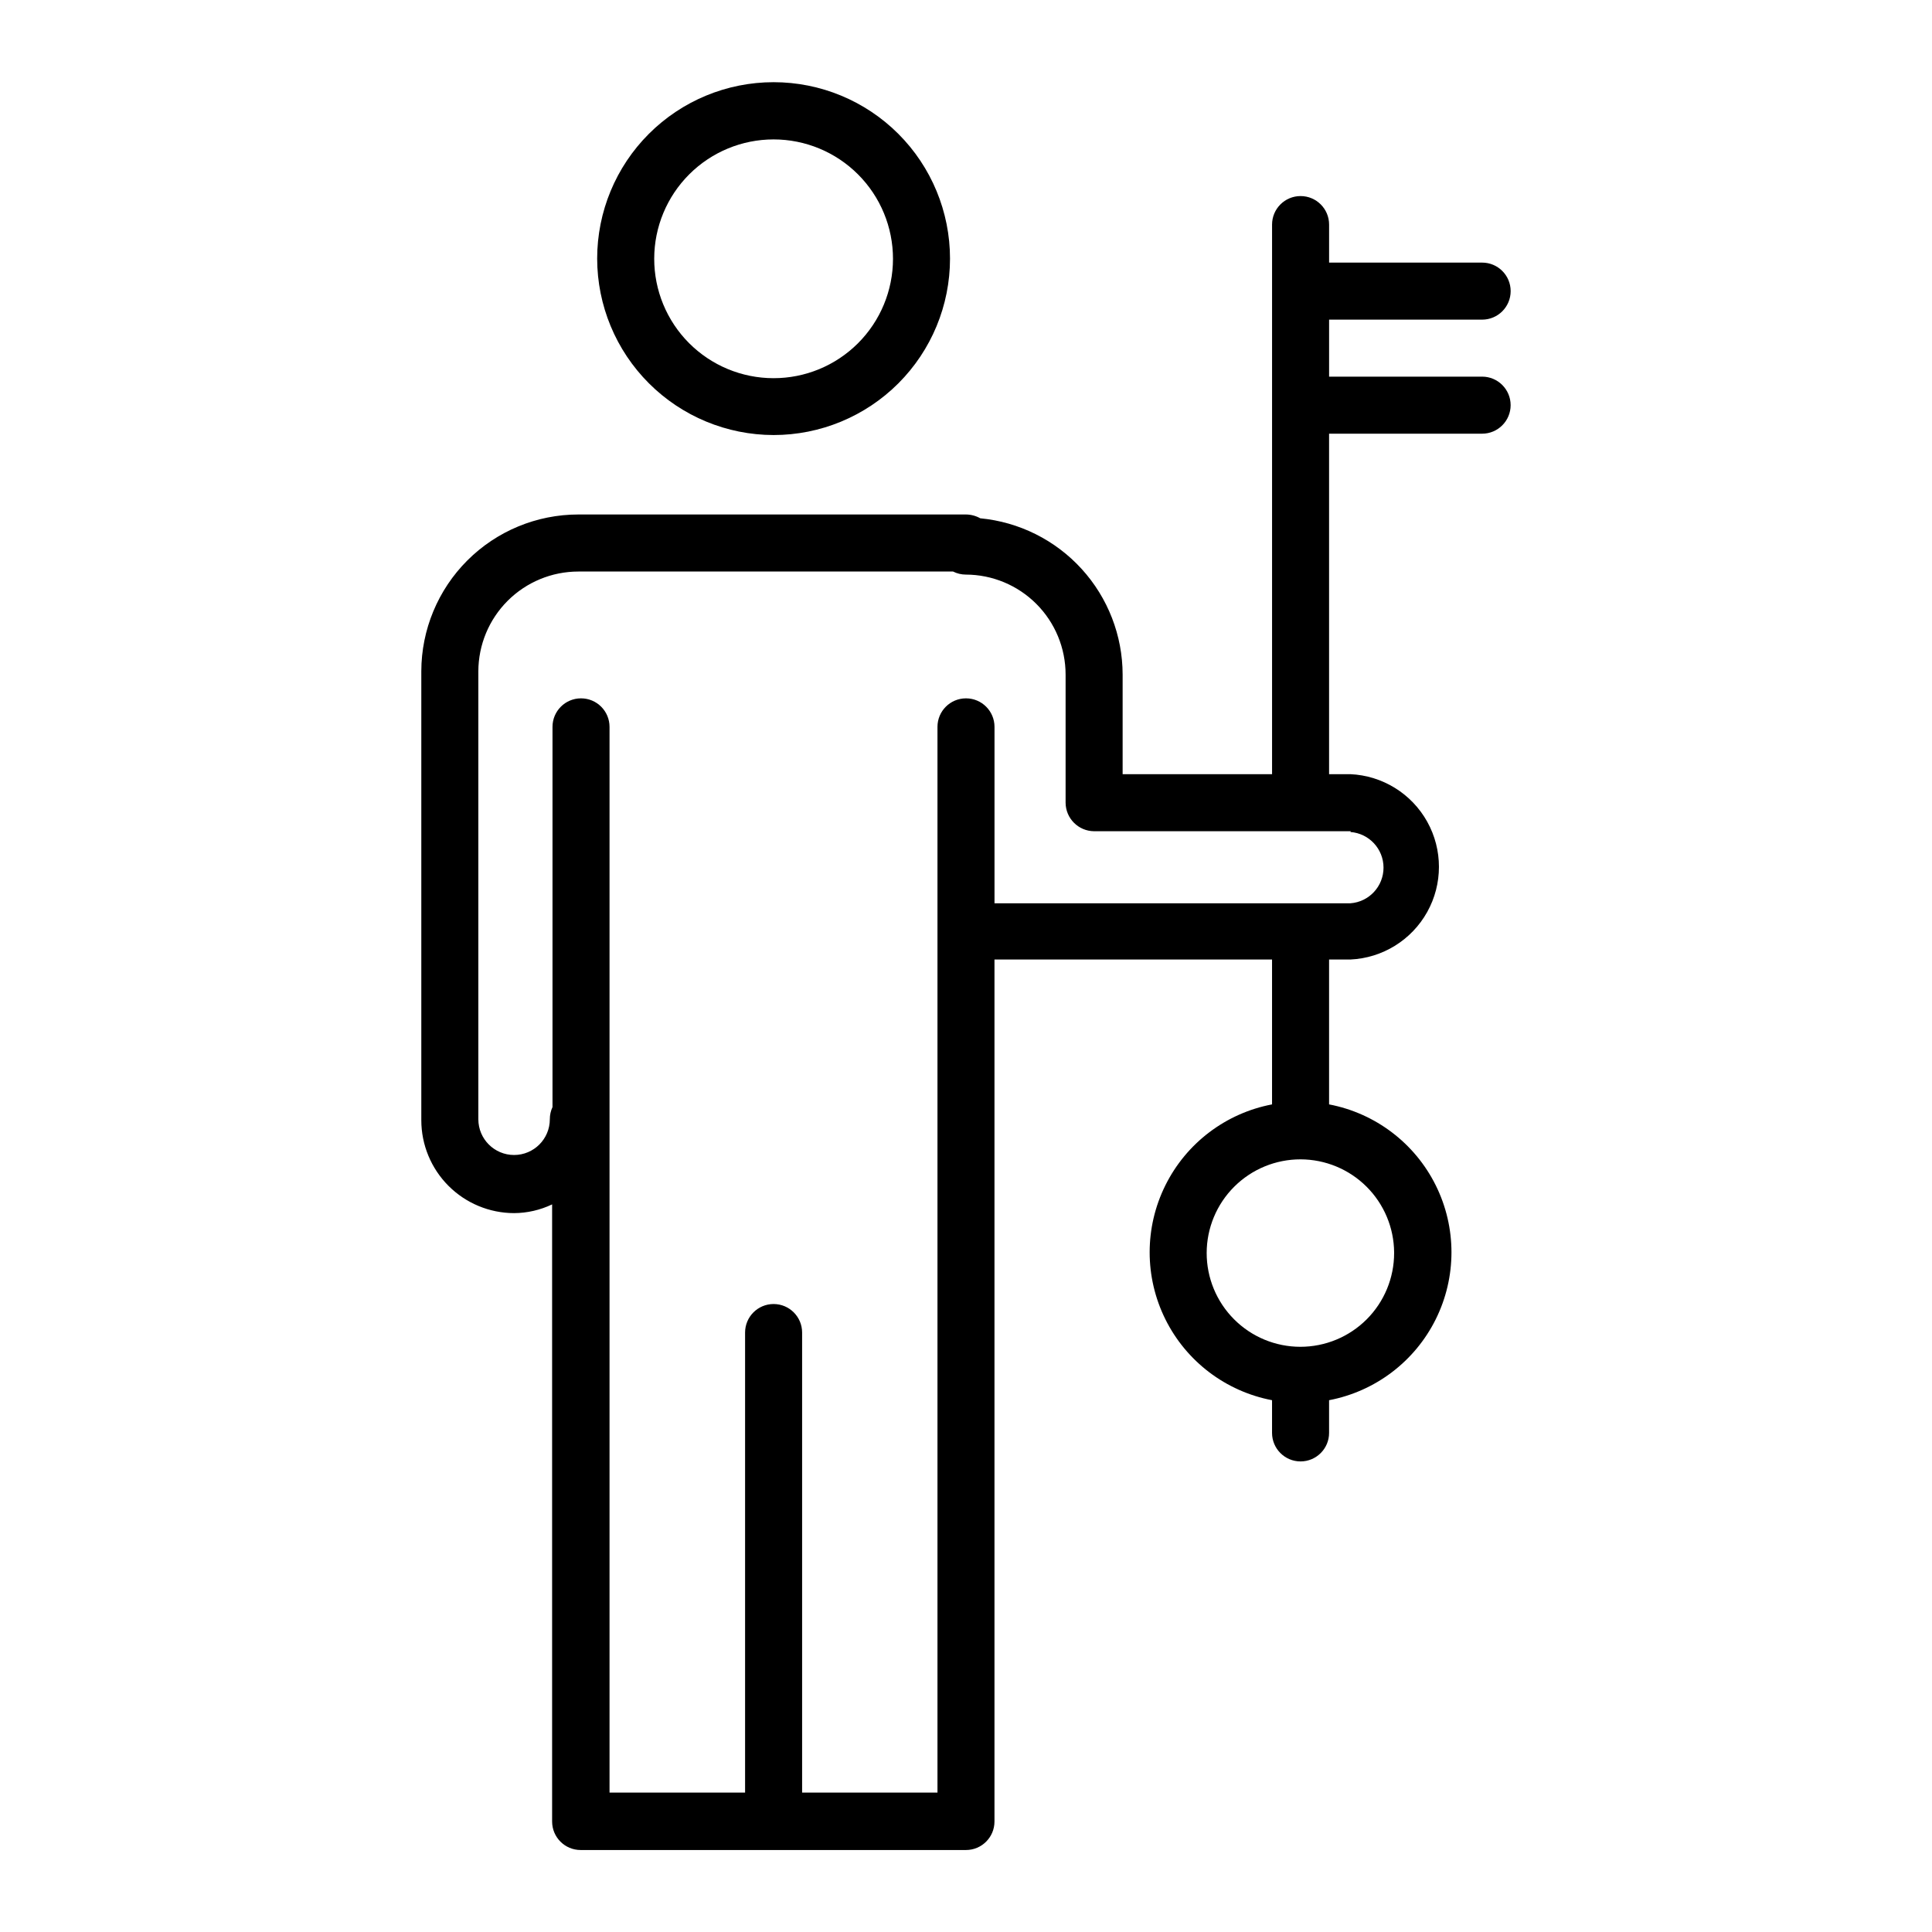
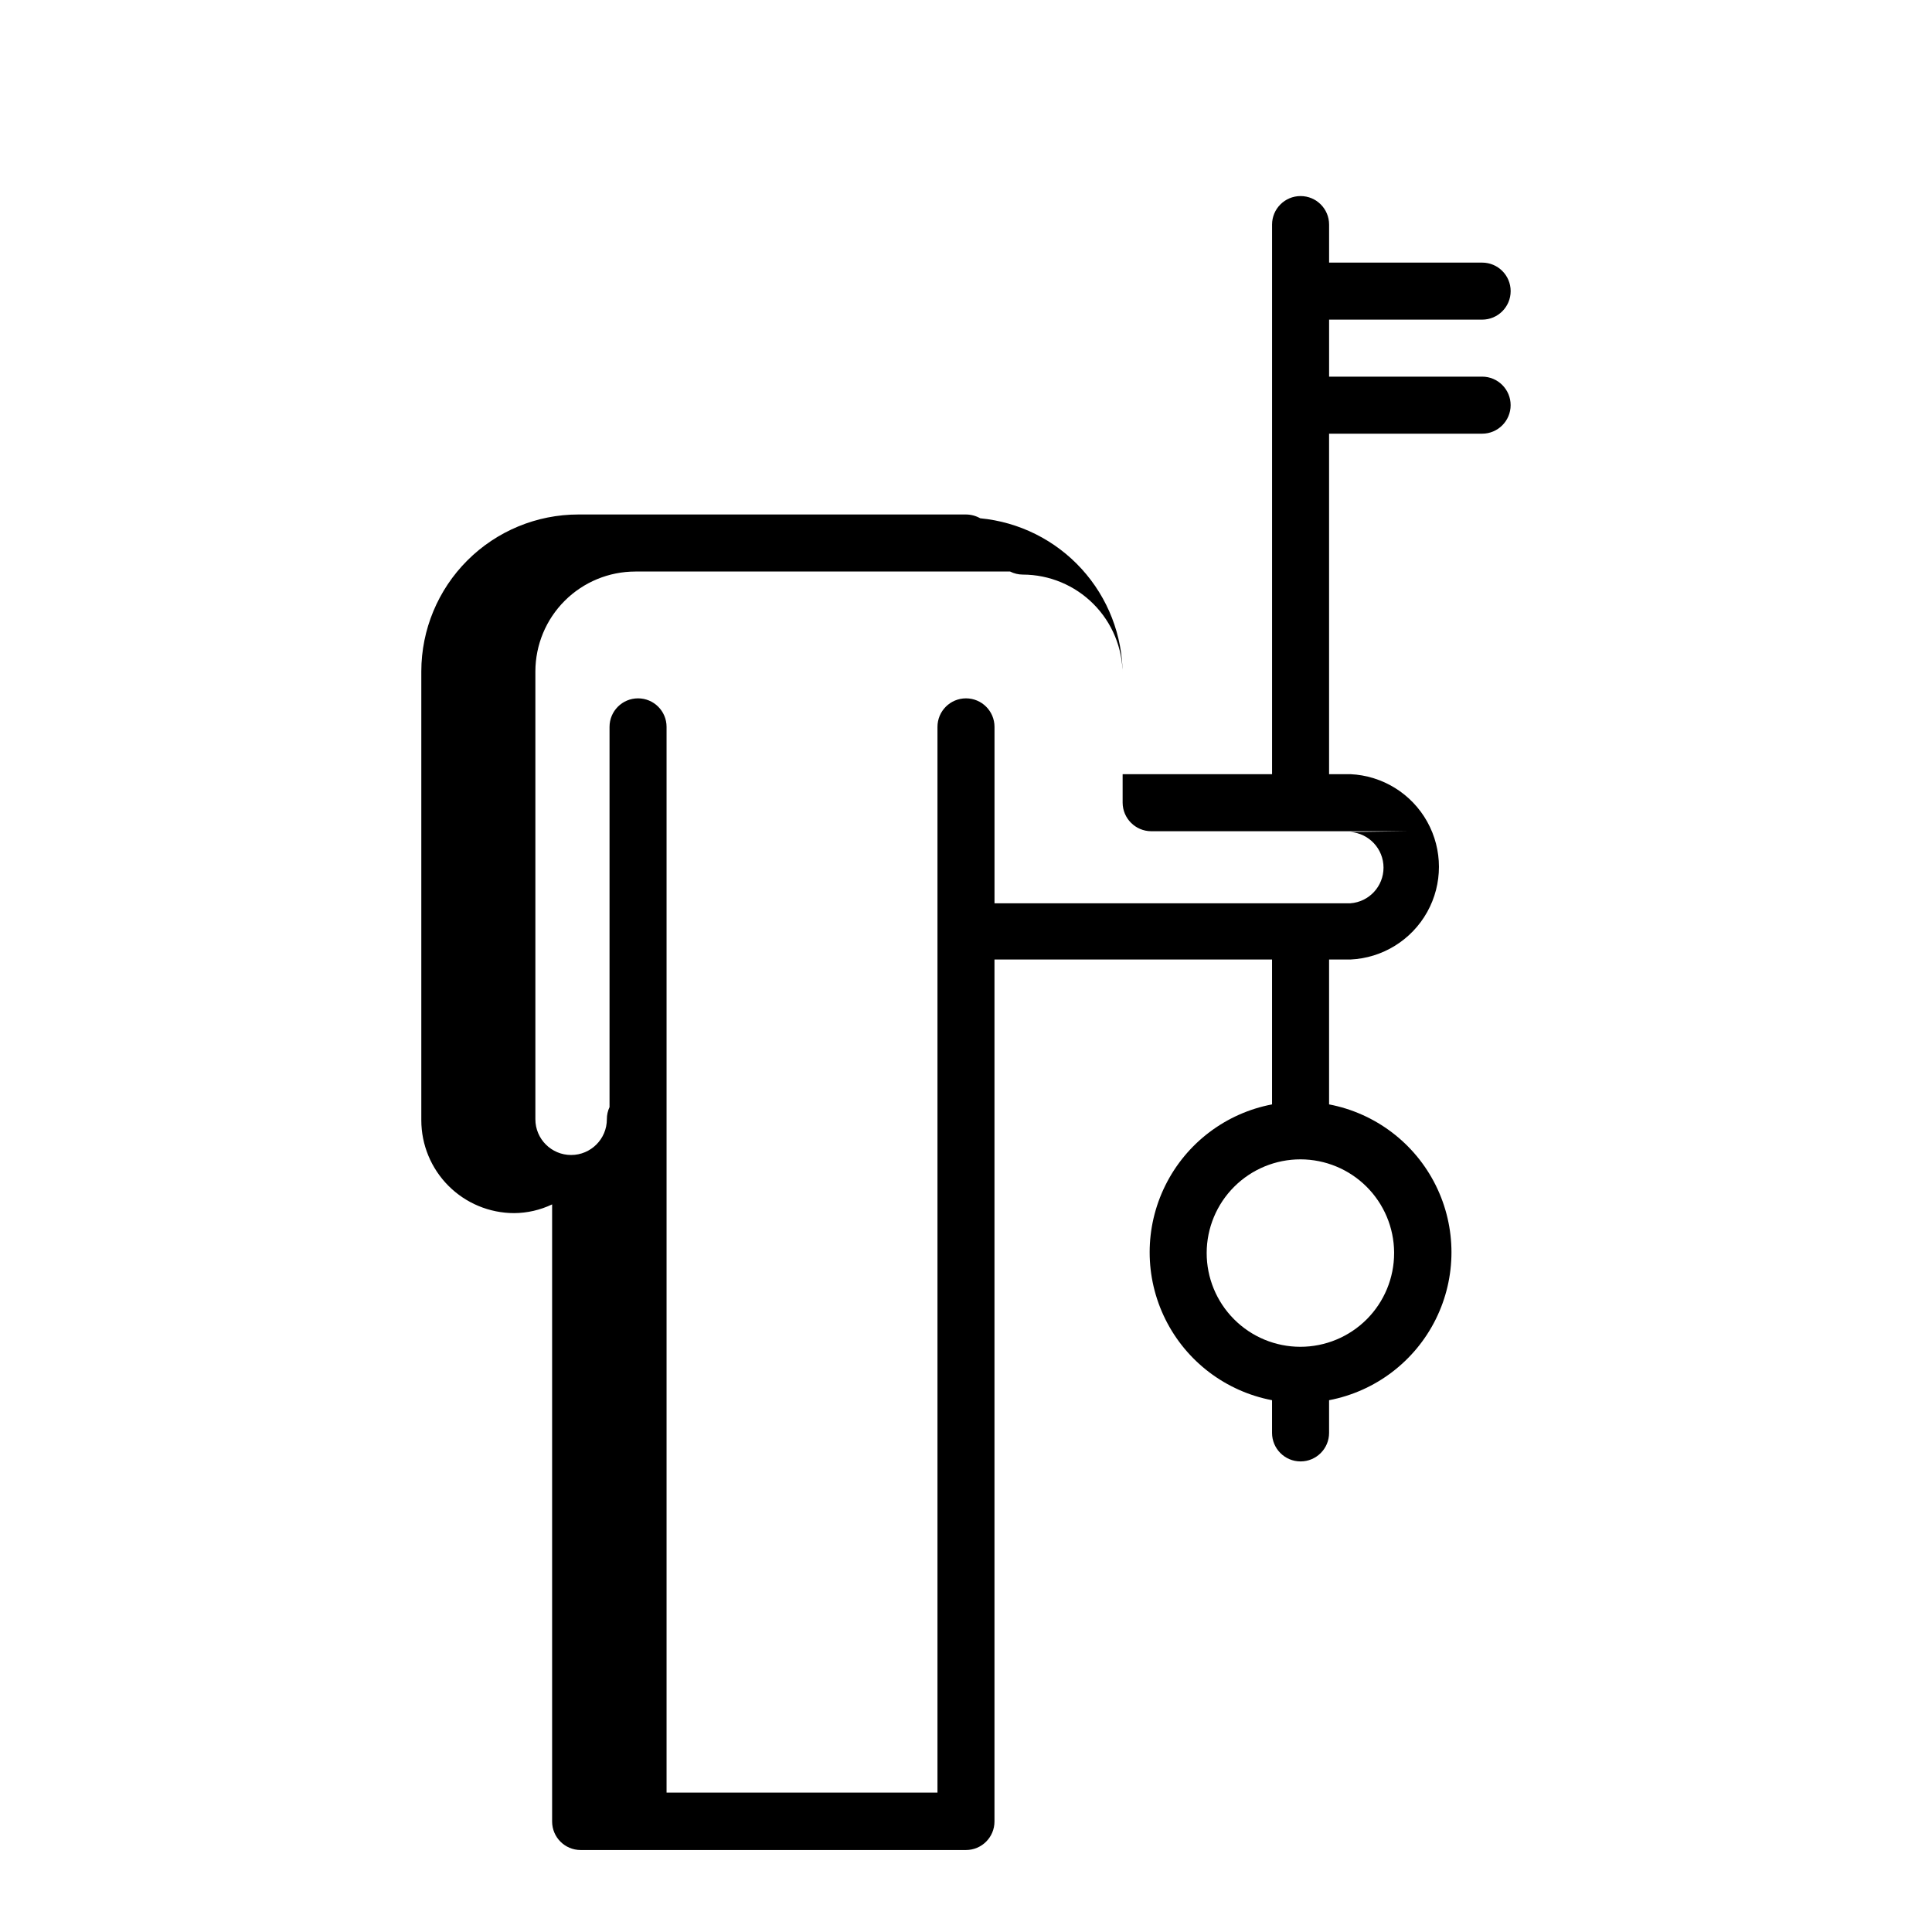
<svg xmlns="http://www.w3.org/2000/svg" fill="#000000" width="800px" height="800px" version="1.1" viewBox="144 144 512 512">
  <g>
-     <path d="m349.01 259.29c12.402 0 24.293-4.926 33.062-13.695 8.766-8.766 13.691-20.66 13.691-33.059s-4.926-24.293-13.691-33.059c-8.77-8.77-20.66-13.695-33.062-13.695-12.398 0-24.289 4.926-33.059 13.695-8.77 8.766-13.695 20.66-13.695 33.059 0.016 12.395 4.945 24.281 13.711 33.043 8.766 8.766 20.648 13.695 33.043 13.711zm0-78.344c8.395 0 16.445 3.336 22.379 9.273s9.266 13.988 9.262 22.383c-0.004 8.395-3.344 16.441-9.285 22.375-5.941 5.93-13.992 9.258-22.387 9.246-8.395-0.008-16.441-3.352-22.371-9.293-5.926-5.945-9.25-14-9.234-22.395 0.012-8.383 3.352-16.418 9.285-22.34 5.93-5.922 13.969-9.25 22.352-9.25z" />
-     <path d="m536.78 243.82h-40.555v-15.113h40.559-0.004c4.176 0 7.559-3.383 7.559-7.559 0-4.172-3.383-7.555-7.559-7.555h-40.555v-10.078c0-4.172-3.383-7.555-7.559-7.555-4.172 0-7.555 3.383-7.555 7.555v145.65h-39.602v-26.398c-0.016-10.359-3.891-20.34-10.867-27.996-6.977-7.656-16.555-12.441-26.867-13.418-1.152-0.652-2.453-0.996-3.777-1.008h-102.73c-11.031 0-21.605 4.379-29.41 12.172-7.801 7.793-12.191 18.363-12.207 29.391v118.95c0 6.523 2.59 12.781 7.199 17.402 4.609 4.617 10.863 7.219 17.387 7.231 3.488-0.02 6.93-0.812 10.078-2.316v163.54c0 4.176 3.383 7.559 7.555 7.559h102.12c4.172 0 7.555-3.383 7.555-7.559v-228.43h73.559v38.391c-12.262 2.336-22.723 10.273-28.27 21.453-5.551 11.176-5.551 24.309 0 35.488 5.547 11.176 16.008 19.113 28.27 21.453v8.664c0 4.172 3.383 7.559 7.555 7.559 4.176 0 7.559-3.387 7.559-7.559v-8.664c12.258-2.34 22.719-10.277 28.27-21.453 5.551-11.18 5.551-24.312 0-35.488-5.551-11.18-16.012-19.117-28.27-21.453v-38.391h5.644-0.004c8.512-0.387 16.215-5.148 20.363-12.59 4.148-7.441 4.148-16.5 0-23.941-4.148-7.441-11.852-12.203-20.363-12.59h-5.641v-90.23h40.559-0.004c4.176 0 7.559-3.387 7.559-7.559 0-4.176-3.383-7.559-7.559-7.559zm-23.328 232.26h0.004c0 6.59-2.621 12.91-7.281 17.57-4.66 4.656-10.984 7.269-17.574 7.266-6.59-0.004-12.91-2.625-17.562-7.293-4.656-4.664-7.266-10.988-7.258-17.578 0.008-6.59 2.637-12.906 7.305-17.559 4.668-4.652 10.992-7.258 17.582-7.246 6.543 0.016 12.82 2.609 17.461 7.223s7.273 10.871 7.328 17.414zm-11.586-111.59c4.953 0.359 8.781 4.484 8.781 9.445 0 4.965-3.828 9.086-8.781 9.445h-94.312v-46.75c0-4.176-3.383-7.559-7.555-7.559-4.176 0-7.559 3.383-7.559 7.559v53.301 0.805 0.805 227.52h-35.871v-121.92c0-4.172-3.383-7.559-7.559-7.559-4.172 0-7.555 3.387-7.555 7.559v121.92h-35.922v-282.43c0-4.176-3.383-7.559-7.559-7.559-4.172 0-7.555 3.383-7.555 7.559v100.76c-0.473 1.008-0.711 2.109-0.707 3.223 0 5.231-4.242 9.473-9.473 9.473-5.231 0-9.473-4.242-9.473-9.473v-118.7c0.016-7.019 2.812-13.746 7.781-18.703 4.969-4.961 11.703-7.746 18.723-7.746h99.301c1.047 0.527 2.203 0.805 3.375 0.809 7.019 0.012 13.746 2.809 18.703 7.777 4.961 4.969 7.746 11.703 7.746 18.723v33.051 0.906c0.027 4.16 3.394 7.527 7.559 7.555h68.016z" />
+     <path d="m536.78 243.82h-40.555v-15.113h40.559-0.004c4.176 0 7.559-3.383 7.559-7.559 0-4.172-3.383-7.555-7.559-7.555h-40.555v-10.078c0-4.172-3.383-7.555-7.559-7.555-4.172 0-7.555 3.383-7.555 7.555v145.65h-39.602v-26.398c-0.016-10.359-3.891-20.34-10.867-27.996-6.977-7.656-16.555-12.441-26.867-13.418-1.152-0.652-2.453-0.996-3.777-1.008h-102.73c-11.031 0-21.605 4.379-29.41 12.172-7.801 7.793-12.191 18.363-12.207 29.391v118.95c0 6.523 2.59 12.781 7.199 17.402 4.609 4.617 10.863 7.219 17.387 7.231 3.488-0.02 6.93-0.812 10.078-2.316v163.54c0 4.176 3.383 7.559 7.555 7.559h102.12c4.172 0 7.555-3.383 7.555-7.559v-228.43h73.559v38.391c-12.262 2.336-22.723 10.273-28.27 21.453-5.551 11.176-5.551 24.309 0 35.488 5.547 11.176 16.008 19.113 28.27 21.453v8.664c0 4.172 3.383 7.559 7.555 7.559 4.176 0 7.559-3.387 7.559-7.559v-8.664c12.258-2.34 22.719-10.277 28.27-21.453 5.551-11.18 5.551-24.312 0-35.488-5.551-11.18-16.012-19.117-28.27-21.453v-38.391h5.644-0.004c8.512-0.387 16.215-5.148 20.363-12.59 4.148-7.441 4.148-16.5 0-23.941-4.148-7.441-11.852-12.203-20.363-12.59h-5.641v-90.23h40.559-0.004c4.176 0 7.559-3.387 7.559-7.559 0-4.176-3.383-7.559-7.559-7.559zm-23.328 232.26h0.004c0 6.59-2.621 12.91-7.281 17.57-4.66 4.656-10.984 7.269-17.574 7.266-6.59-0.004-12.91-2.625-17.562-7.293-4.656-4.664-7.266-10.988-7.258-17.578 0.008-6.59 2.637-12.906 7.305-17.559 4.668-4.652 10.992-7.258 17.582-7.246 6.543 0.016 12.82 2.609 17.461 7.223s7.273 10.871 7.328 17.414zm-11.586-111.59c4.953 0.359 8.781 4.484 8.781 9.445 0 4.965-3.828 9.086-8.781 9.445h-94.312v-46.75c0-4.176-3.383-7.559-7.555-7.559-4.176 0-7.559 3.383-7.559 7.559v53.301 0.805 0.805 227.52h-35.871v-121.92v121.92h-35.922v-282.43c0-4.176-3.383-7.559-7.559-7.559-4.172 0-7.555 3.383-7.555 7.559v100.76c-0.473 1.008-0.711 2.109-0.707 3.223 0 5.231-4.242 9.473-9.473 9.473-5.231 0-9.473-4.242-9.473-9.473v-118.7c0.016-7.019 2.812-13.746 7.781-18.703 4.969-4.961 11.703-7.746 18.723-7.746h99.301c1.047 0.527 2.203 0.805 3.375 0.809 7.019 0.012 13.746 2.809 18.703 7.777 4.961 4.969 7.746 11.703 7.746 18.723v33.051 0.906c0.027 4.16 3.394 7.527 7.559 7.555h68.016z" />
  </g>
</svg>